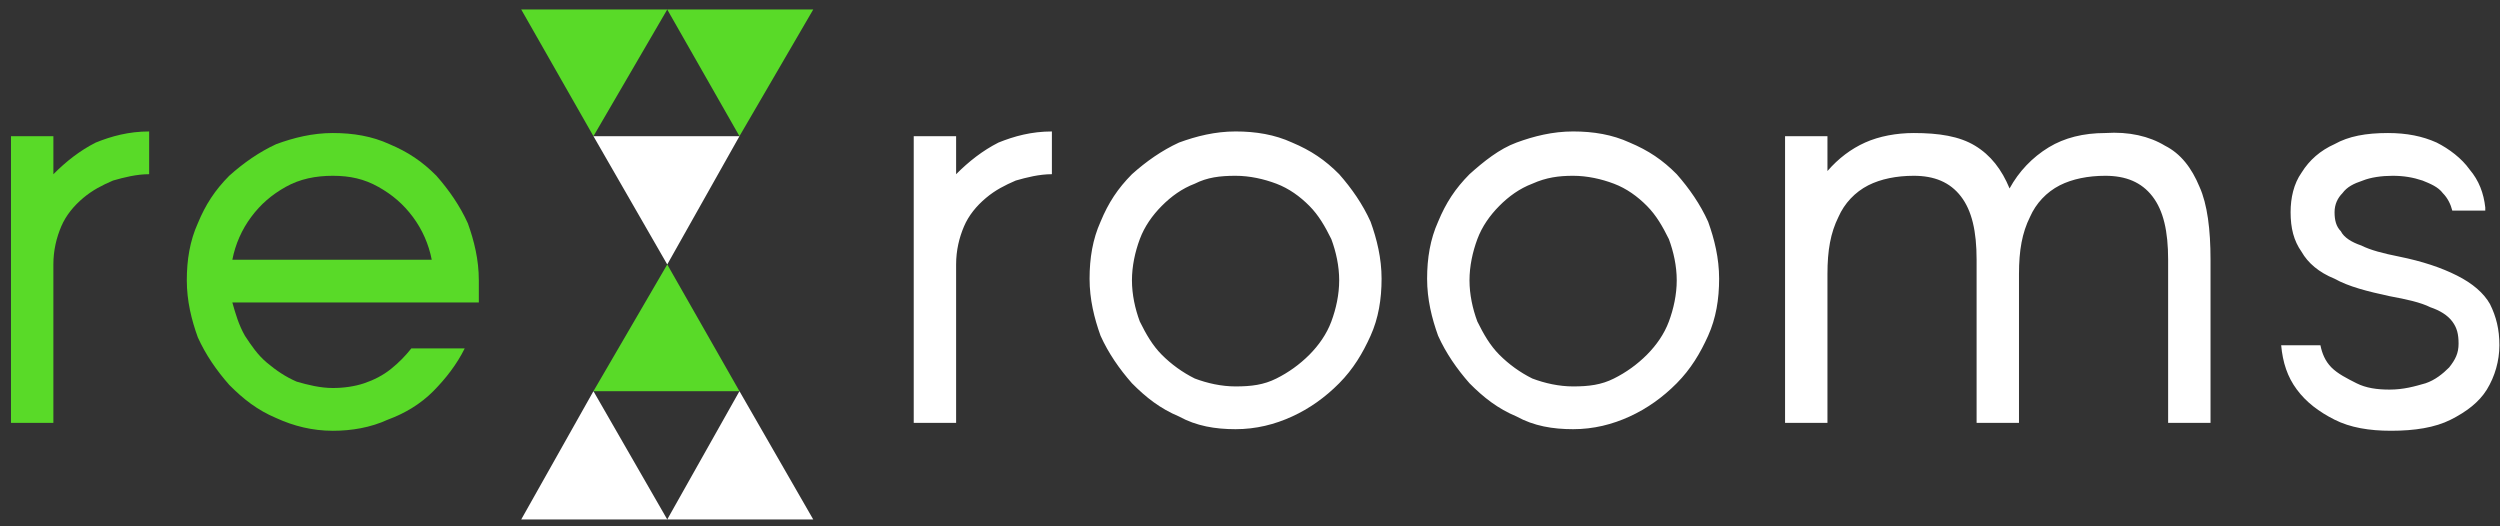
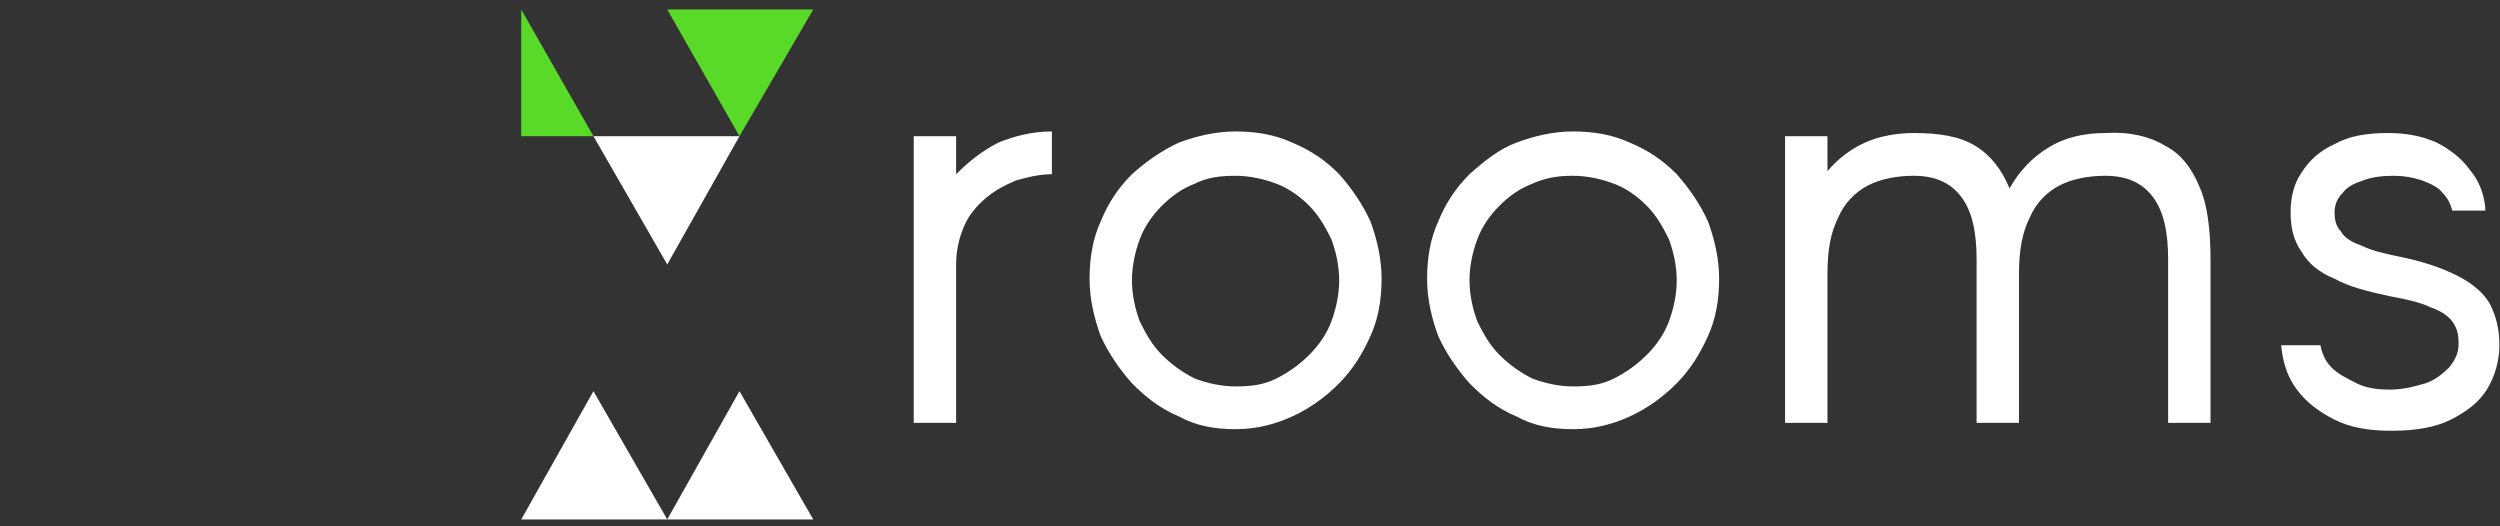
<svg xmlns="http://www.w3.org/2000/svg" width="209" height="44" viewBox="0 0 209 44" fill="none">
  <rect x="0" y="0" width="209" height="44" fill="#333333" stroke="none" />
-   <path fill-rule="evenodd" clip-rule="evenodd" d="M43.575 0.794L49.612 11.386L55.782 0.794H43.575Z" fill="#59DA28" />
+   <path fill-rule="evenodd" clip-rule="evenodd" d="M43.575 0.794L49.612 11.386H43.575Z" fill="#59DA28" />
  <path fill-rule="evenodd" clip-rule="evenodd" d="M43.575 43.426L49.612 32.702L55.782 43.426H43.575Z" fill="white" />
  <path fill-rule="evenodd" clip-rule="evenodd" d="M55.781 0.794L61.819 11.386L67.987 0.794H55.781Z" fill="#59DA28" />
  <path fill-rule="evenodd" clip-rule="evenodd" d="M55.781 43.426L61.819 32.702L67.987 43.426H55.781ZM49.612 11.386L55.782 22.11L61.819 11.386H49.612Z" fill="white" />
-   <path fill-rule="evenodd" clip-rule="evenodd" d="M49.612 32.702L55.782 22.11L61.819 32.702H49.612ZM4.463 11.386H0.919V35.35H4.462V22.11C4.462 20.919 4.725 19.86 5.119 18.933C5.513 18.006 6.169 17.212 6.956 16.55C7.744 15.888 8.531 15.49 9.45 15.093C10.369 14.829 11.419 14.563 12.469 14.563V10.99C10.762 10.99 9.319 11.387 8.006 11.917C6.694 12.579 5.512 13.506 4.463 14.565V11.387V11.386ZM40.03 23.434C40.03 21.714 39.637 20.124 39.111 18.668C38.455 17.212 37.536 15.888 36.486 14.696C35.306 13.505 34.124 12.71 32.549 12.048C31.105 11.386 29.53 11.121 27.824 11.121C26.118 11.121 24.543 11.519 23.099 12.048C21.655 12.71 20.343 13.637 19.161 14.696C17.981 15.888 17.193 17.079 16.537 18.668C15.88 20.124 15.617 21.713 15.617 23.434C15.617 25.156 16.011 26.744 16.537 28.201C17.193 29.657 18.112 30.981 19.162 32.173C20.342 33.364 21.524 34.291 23.099 34.953C24.543 35.615 26.118 36.013 27.824 36.013C29.399 36.013 30.974 35.747 32.418 35.085C33.862 34.555 35.174 33.761 36.224 32.702C37.274 31.643 38.193 30.452 38.849 29.128H34.387C33.886 29.765 33.313 30.342 32.68 30.848C32.024 31.378 31.237 31.775 30.449 32.04C29.662 32.305 28.743 32.437 27.824 32.437C26.774 32.437 25.724 32.173 24.805 31.907C23.886 31.511 23.099 30.981 22.311 30.319C21.524 29.657 20.999 28.863 20.474 28.069C19.949 27.142 19.686 26.215 19.424 25.288H40.03V23.434V23.434ZM27.824 14.696C29.268 14.696 30.449 14.961 31.63 15.623C32.811 16.285 33.73 17.079 34.518 18.138C35.305 19.196 35.843 20.418 36.093 21.713H19.425C19.674 20.418 20.213 19.196 21 18.138C21.788 17.079 22.706 16.285 23.887 15.623C25.069 14.961 26.381 14.696 27.825 14.696H27.824Z" fill="#59DA28" />
  <path fill-rule="evenodd" clip-rule="evenodd" d="M79.931 11.386H76.388V35.35H79.931V22.11C79.931 20.919 80.194 19.86 80.588 18.933C80.981 18.006 81.638 17.212 82.425 16.55C83.213 15.888 84 15.49 84.919 15.093C85.838 14.829 86.888 14.563 87.938 14.563V10.99C86.231 10.99 84.788 11.387 83.475 11.917C82.162 12.579 80.981 13.506 79.931 14.565V11.387V11.386ZM103.294 35.88C105 35.88 106.575 35.483 108.019 34.82C109.463 34.159 110.775 33.232 111.956 32.04C113.137 30.849 113.925 29.525 114.581 28.068C115.237 26.612 115.5 25.023 115.5 23.302C115.5 21.581 115.106 19.992 114.581 18.536C113.925 17.079 113.006 15.756 111.956 14.564C110.775 13.372 109.594 12.578 108.019 11.916C106.575 11.254 105 10.989 103.294 10.989C101.588 10.989 100.013 11.386 98.569 11.916C97.125 12.578 95.812 13.505 94.631 14.564C93.45 15.755 92.662 16.947 92.006 18.536C91.35 19.992 91.088 21.581 91.088 23.302C91.088 25.023 91.481 26.612 92.006 28.068C92.662 29.525 93.581 30.848 94.631 32.04C95.812 33.232 96.994 34.159 98.569 34.82C100.013 35.615 101.588 35.88 103.294 35.88ZM103.294 14.696C104.475 14.696 105.656 14.961 106.706 15.358C107.756 15.755 108.675 16.418 109.463 17.212C110.25 18.006 110.775 18.932 111.3 19.992C111.694 21.052 111.956 22.242 111.956 23.434C111.956 24.626 111.694 25.818 111.3 26.877C110.906 27.936 110.25 28.863 109.463 29.657C108.657 30.464 107.726 31.135 106.706 31.643C105.656 32.173 104.606 32.305 103.294 32.305C102.113 32.305 100.931 32.04 99.881 31.643C98.86 31.134 97.93 30.464 97.125 29.657C96.338 28.863 95.812 27.936 95.287 26.877C94.894 25.817 94.631 24.626 94.631 23.434C94.631 22.243 94.894 21.051 95.287 19.992C95.681 18.932 96.337 18.006 97.125 17.212C97.912 16.417 98.831 15.755 99.881 15.358C100.931 14.828 101.981 14.696 103.294 14.696V14.696ZM131.512 35.88C133.219 35.88 134.794 35.483 136.238 34.82C137.681 34.159 138.994 33.232 140.175 32.04C141.356 30.849 142.144 29.525 142.8 28.068C143.456 26.612 143.719 25.023 143.719 23.302C143.719 21.581 143.325 19.992 142.8 18.536C142.144 17.079 141.225 15.756 140.175 14.564C138.994 13.372 137.812 12.578 136.237 11.916C134.794 11.254 133.219 10.989 131.512 10.989C129.806 10.989 128.232 11.386 126.787 11.916C125.344 12.446 124.031 13.505 122.85 14.564C121.669 15.755 120.881 16.947 120.225 18.536C119.569 19.992 119.306 21.581 119.306 23.302C119.306 25.023 119.7 26.612 120.225 28.068C120.881 29.525 121.8 30.848 122.85 32.04C124.031 33.232 125.213 34.159 126.788 34.82C128.231 35.615 129.806 35.88 131.512 35.88V35.88ZM131.512 14.696C132.694 14.696 133.875 14.961 134.925 15.358C135.975 15.755 136.894 16.418 137.681 17.212C138.469 18.006 138.994 18.932 139.519 19.992C139.912 21.052 140.175 22.242 140.175 23.434C140.175 24.626 139.912 25.818 139.519 26.877C139.125 27.936 138.469 28.863 137.681 29.657C136.876 30.464 135.945 31.134 134.925 31.643C133.875 32.173 132.825 32.305 131.512 32.305C130.332 32.305 129.15 32.04 128.1 31.643C127.079 31.134 126.149 30.464 125.344 29.657C124.556 28.863 124.031 27.936 123.506 26.877C123.112 25.817 122.85 24.626 122.85 23.434C122.85 22.243 123.113 21.051 123.506 19.992C123.9 18.932 124.556 18.006 125.344 17.212C126.131 16.417 127.05 15.755 128.1 15.358C129.281 14.828 130.331 14.696 131.512 14.696V14.696ZM176.006 11.121C174.169 11.121 172.594 11.519 171.281 12.313C169.903 13.151 168.771 14.339 168 15.755C167.344 14.167 166.425 12.975 165.113 12.181C163.8 11.386 162.093 11.121 159.993 11.121C158.55 11.121 157.106 11.386 155.925 11.916C154.744 12.446 153.694 13.24 152.775 14.299V11.386H149.231V35.35H152.775V22.905C152.775 20.919 153.037 19.462 153.694 18.138C154.196 16.995 155.077 16.06 156.188 15.491C157.238 14.961 158.55 14.696 159.994 14.696C161.7 14.696 163.012 15.226 163.931 16.417C164.85 17.609 165.244 19.33 165.244 21.713V35.35H168.787V22.905C168.787 20.919 169.05 19.462 169.707 18.138C170.209 16.995 171.089 16.06 172.2 15.491C173.25 14.961 174.563 14.696 176.006 14.696C177.713 14.696 179.025 15.226 179.944 16.417C180.863 17.609 181.256 19.33 181.256 21.713V35.35H184.8V21.713C184.8 19.198 184.537 17.079 183.881 15.623C183.225 14.034 182.306 12.843 180.994 12.181C179.681 11.386 177.975 10.989 176.006 11.121V11.121ZM207.769 17.344C207.637 16.153 207.244 15.094 206.456 14.167C205.8 13.24 204.75 12.445 203.7 11.916C202.519 11.386 201.206 11.121 199.631 11.121C197.794 11.121 196.35 11.386 195.169 12.048C193.988 12.578 193.069 13.372 192.412 14.431C191.756 15.358 191.494 16.55 191.494 17.741C191.494 19.065 191.756 20.124 192.412 21.051C192.937 21.978 193.856 22.772 195.169 23.302C196.35 23.964 197.925 24.362 199.762 24.758C201.206 25.023 202.387 25.288 203.175 25.685C203.962 25.95 204.619 26.347 205.012 26.877C205.406 27.407 205.537 27.936 205.537 28.73C205.537 29.525 205.275 30.054 204.75 30.716C204.225 31.246 203.569 31.776 202.781 32.04C201.863 32.305 200.944 32.57 199.762 32.57C198.712 32.57 197.794 32.437 197.006 32.04C196.219 31.643 195.431 31.246 194.906 30.716C194.381 30.186 194.119 29.525 193.988 28.863H190.706C190.838 30.319 191.231 31.511 192.019 32.57C192.806 33.629 193.856 34.423 195.169 35.085C196.481 35.747 198.056 36.012 199.894 36.012C201.863 36.012 203.569 35.747 204.881 35.085C206.194 34.423 207.244 33.629 207.9 32.57C208.582 31.453 208.945 30.171 208.95 28.863C208.95 27.539 208.688 26.48 208.163 25.42C207.637 24.494 206.719 23.7 205.406 23.037C204.094 22.375 202.519 21.846 200.55 21.448C199.237 21.184 198.187 20.918 197.4 20.522C196.613 20.257 195.956 19.86 195.694 19.33C195.3 18.933 195.169 18.403 195.169 17.741C195.169 17.079 195.431 16.55 195.825 16.153C196.219 15.623 196.744 15.358 197.531 15.093C198.187 14.829 199.106 14.696 200.025 14.696C200.944 14.696 201.731 14.829 202.519 15.093C203.175 15.358 203.831 15.623 204.225 16.153C204.619 16.55 204.881 17.079 205.012 17.609H207.769V17.344V17.344Z" fill="white" />
</svg>